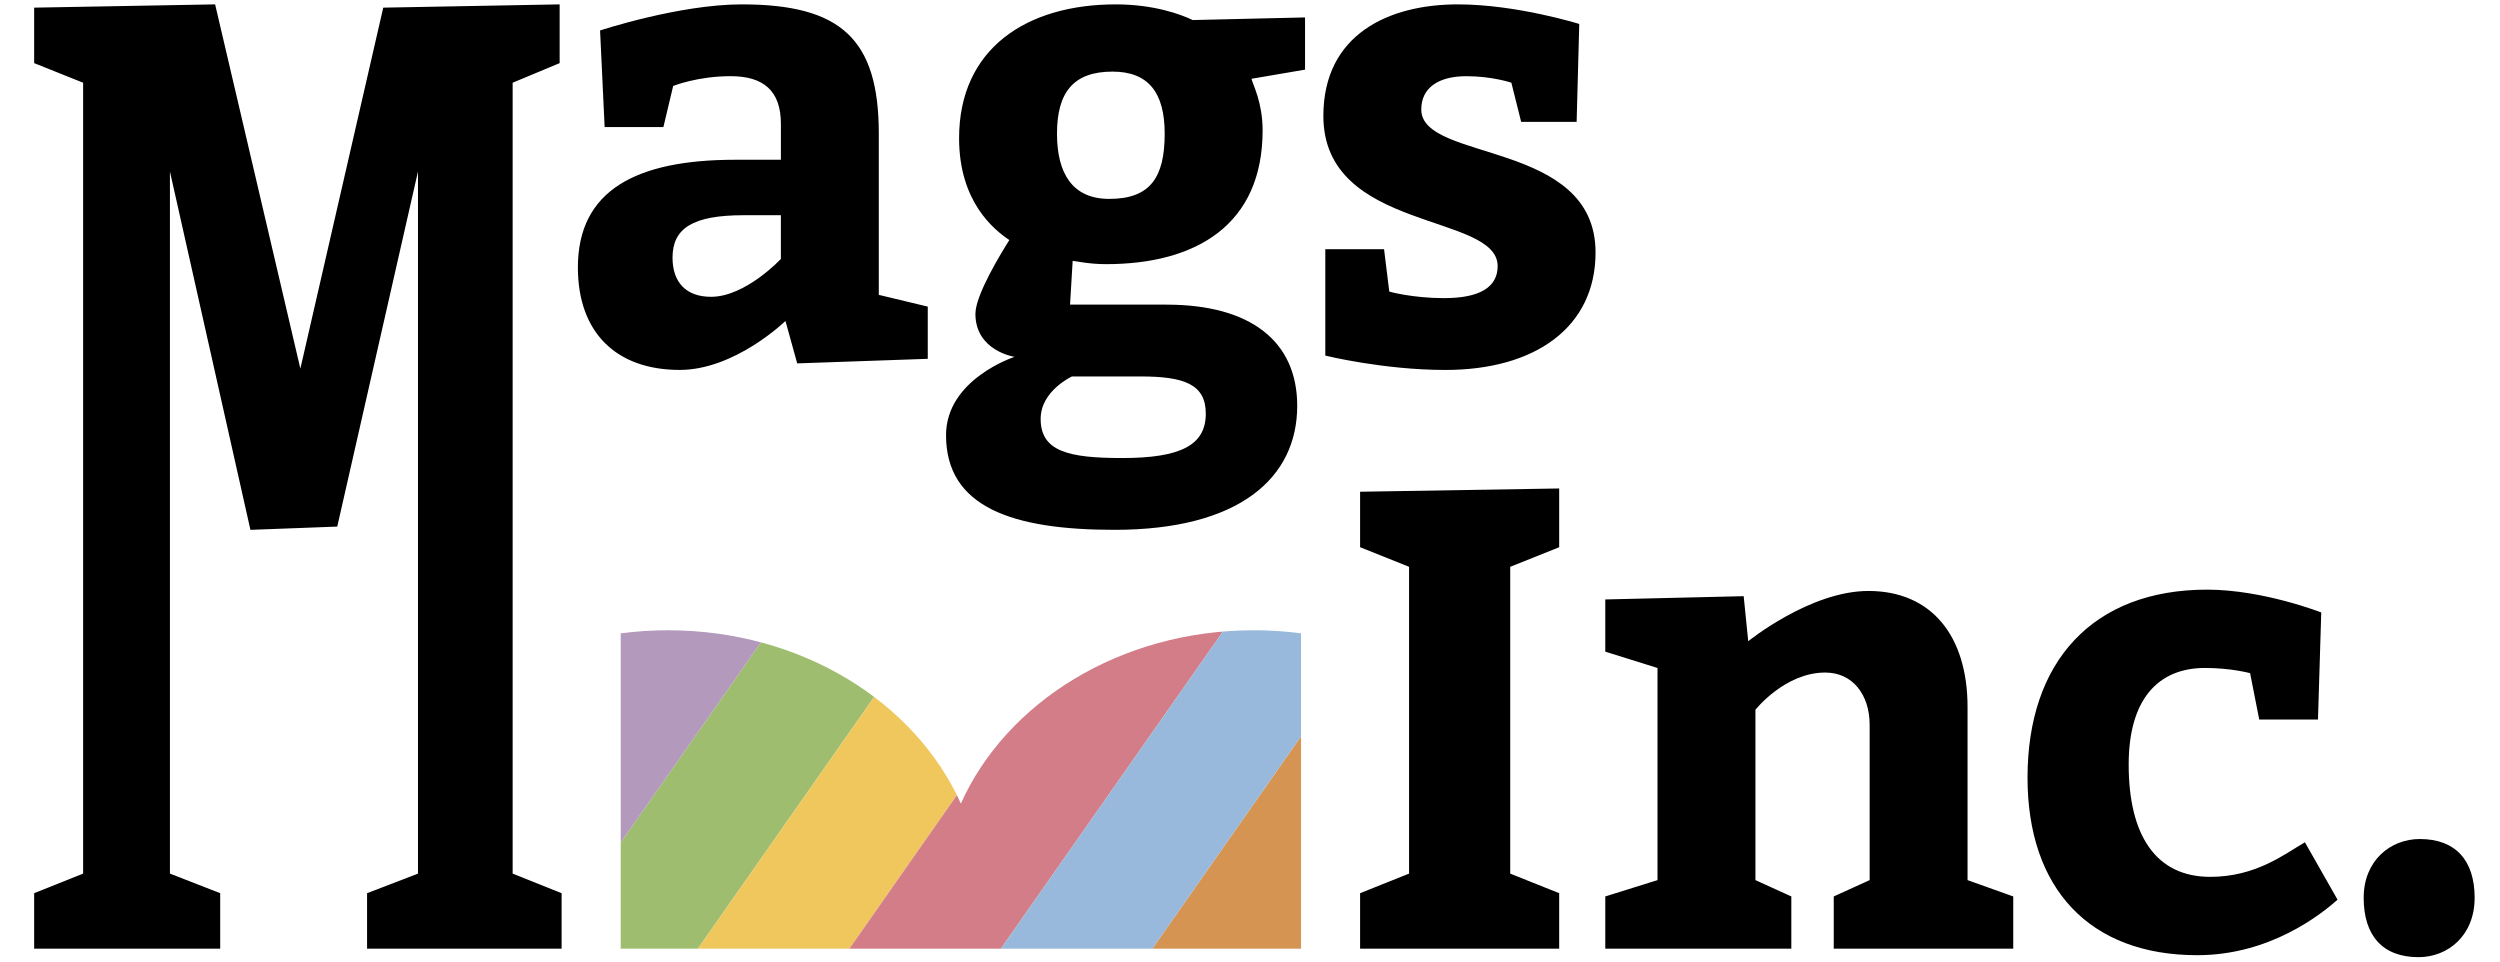
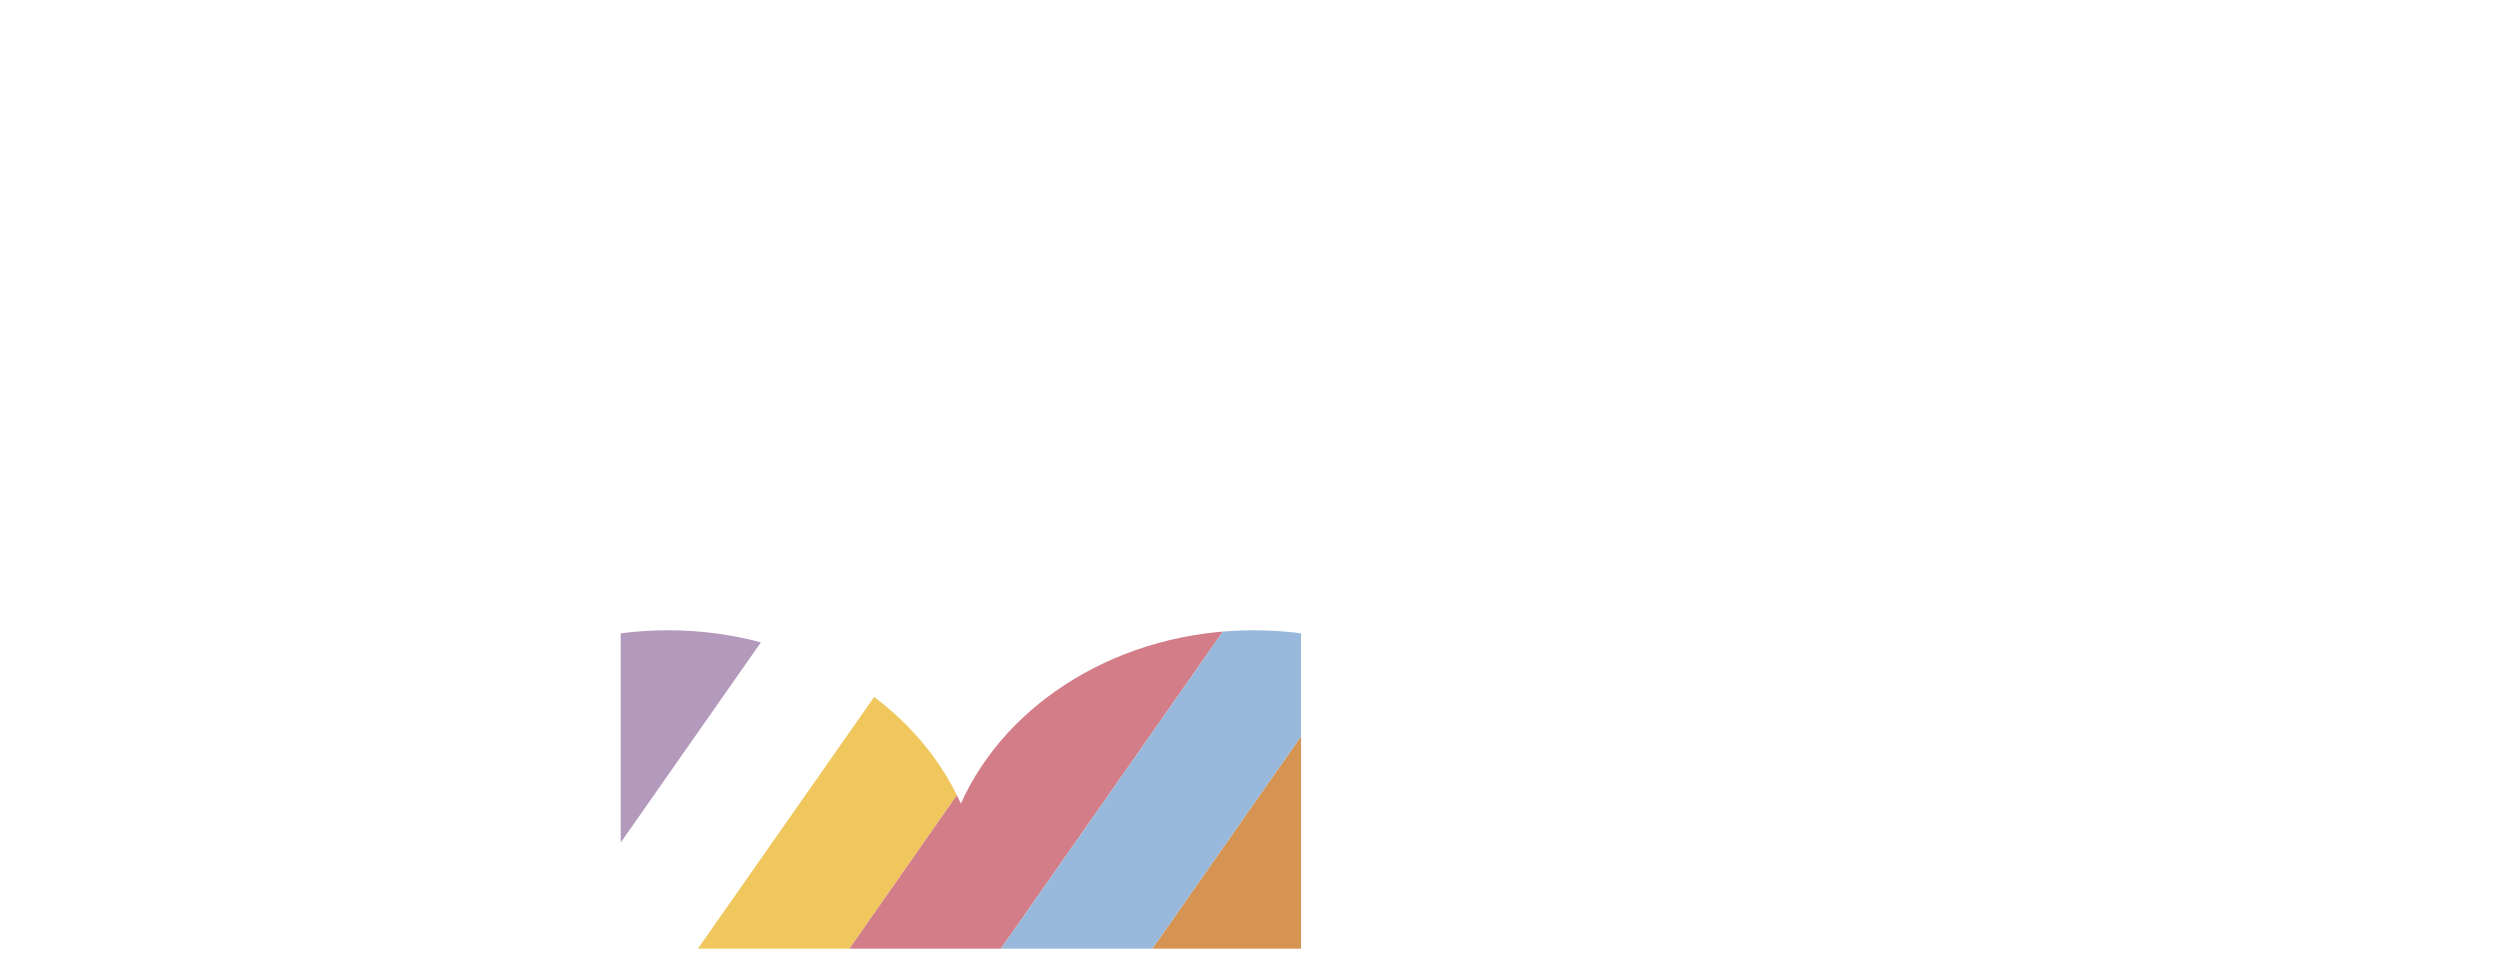
<svg xmlns="http://www.w3.org/2000/svg" xmlns:xlink="http://www.w3.org/1999/xlink" width="104" height="40">
  <style>.st0{fill:none}</style>
  <g id="ロゴ">
    <path class="st0" d="M0 0h104v40H0z" />
-     <path d="M1.421 37.157l2.037-.815V3.441l-2.037-.815V.318L8.949.182l3.546 15.153L15.943.318l7.338-.136v2.444l-1.955.815v32.901l2.037.815v2.308H15.27v-2.308l2.118-.815V7.134L14.03 21.906l-3.612.136L7.069 7.134v29.208l2.091.815v2.308H1.421v-2.308zM32.675 13.352s-2.091 2.037-4.399 2.037c-2.634 0-4.236-1.548-4.236-4.263 0-3.204 2.417-4.48 6.544-4.48h1.901V5.151c0-1.385-.733-1.982-2.091-1.982-1.385 0-2.39.407-2.39.407l-.407 1.711h-2.444l-.19-4.019S28.249.182 30.856.182c4.127 0 5.702 1.439 5.702 5.377v6.707l2.037.489v2.172l-5.431.19-.489-1.765zm-1.738-4.399c-2.118 0-2.96.543-2.96 1.765 0 1.032.57 1.629 1.602 1.629 1.439 0 2.905-1.575 2.905-1.575V8.953h-1.547zM48.533 12.673c3.449 0 5.431 1.493 5.431 4.209 0 2.987-2.39 5.159-7.603 5.159-4.263 0-7.006-.95-7.006-3.937 0-2.335 2.851-3.259 2.851-3.259s-1.629-.244-1.629-1.792c0-.788 1.086-2.552 1.412-3.068-.652-.435-2.091-1.602-2.091-4.236 0-3.72 2.797-5.567 6.517-5.567 1.575 0 2.688.407 3.204.652L54.29.725v2.172l-2.227.38c.054.244.462.978.462 2.145 0 3.937-2.77 5.567-6.517 5.567-.733 0-1.276-.136-1.385-.136l-.109 1.819h4.019zm-3.938 2.987s-1.304.597-1.304 1.765c0 1.358 1.168 1.629 3.394 1.629 2.444 0 3.476-.543 3.476-1.846 0-1.222-.896-1.548-2.716-1.548h-2.85zm-.624-10.101c0 1.629.625 2.715 2.172 2.715 1.711 0 2.308-.896 2.308-2.715 0-1.711-.679-2.58-2.172-2.58-1.63 0-2.308.869-2.308 2.58zM57.794 12.13s.95.272 2.281.272c1.493 0 2.227-.462 2.227-1.331 0-2.227-7.25-1.412-7.25-6.246 0-3.394 2.715-4.643 5.594-4.643 2.444 0 5.051.815 5.051.815l-.109 4.073H63.28l-.407-1.629s-.788-.271-1.874-.271c-1.168 0-1.874.489-1.874 1.385 0 2.199 7.25 1.249 7.25 5.947 0 3.123-2.525 4.888-6.246 4.888-2.58 0-4.996-.597-4.996-.597v-4.426h2.444l.217 1.763z" />
    <g>
-       <path d="M56.58 37.157l2.037-.815V23.579l-2.037-.815v-2.308l8.282-.136v2.444l-2.037.815v12.763l2.037.815v2.308H56.58v-2.308zM72.726 26.675s2.58-2.091 4.997-2.091c2.634 0 4.127 1.874 4.127 4.833v7.196l1.901.679v2.172h-7.467v-2.172l1.493-.679V30.15c0-1.249-.706-2.172-1.846-2.172-1.684 0-2.905 1.548-2.905 1.548v7.087l1.493.679v2.172H66.78v-2.172l2.172-.679v-8.825l-2.172-.679v-2.172l5.757-.136.189 1.874zM97.243 37.428c-.679.597-2.797 2.308-5.838 2.308-4.48 0-7.06-2.77-7.06-7.386 0-4.833 2.715-7.821 7.467-7.821 2.335 0 4.752.95 4.752.95l-.136 4.453h-2.444l-.38-1.928s-.787-.217-1.874-.217c-1.955 0-3.177 1.304-3.177 4.019 0 2.96 1.141 4.671 3.394 4.671 1.901 0 3.096-.95 3.937-1.439l1.359 2.39zM100.664 34.903c1.494 0 2.281.896 2.281 2.444 0 1.575-1.113 2.471-2.335 2.471-1.494 0-2.281-.896-2.281-2.471 0-1.548 1.113-2.444 2.335-2.444z" />
-     </g>
+       </g>
    <g>
      <defs>
        <path id="SVGID_1_" d="M54.123 26.347a15.165 15.165 0 0 0-1.968-.128c-5.552 0-10.292 2.992-12.183 7.21-1.891-4.218-6.631-7.21-12.183-7.21-.669 0-1.326.044-1.968.128v13.118h28.301V26.347z" />
      </defs>
      <clipPath id="SVGID_2_">
        <use xlink:href="#SVGID_1_" overflow="visible" />
      </clipPath>
      <g clip-path="url(#SVGID_2_)">
-         <path transform="rotate(-55 33.628 28.4)" fill="#9ebd6f" d="M14.788 25.82h37.684v5.162H14.788z" />
        <path transform="rotate(-55 29.4 25.439)" fill="#b399bc" d="M10.559 22.859h37.684v5.162H10.559z" />
        <path transform="rotate(-55 37.856 31.36)" fill="#efc75d" d="M19.017 28.781h37.684v5.162H19.017z" />
        <path transform="rotate(-55 50.541 40.242)" fill="#d69453" d="M31.702 37.663h37.684v5.162H31.702z" />
        <path transform="rotate(-55 42.084 34.32)" fill="#d37d88" d="M23.245 31.742h37.684v5.162H23.245z" />
        <path transform="rotate(-55 46.313 37.281)" fill="#98b9db" d="M27.474 34.702h37.684v5.162H27.474z" />
      </g>
    </g>
    <g>
-       <path class="st0" d="M0 0h104v40H0z" />
-     </g>
+       </g>
  </g>
</svg>